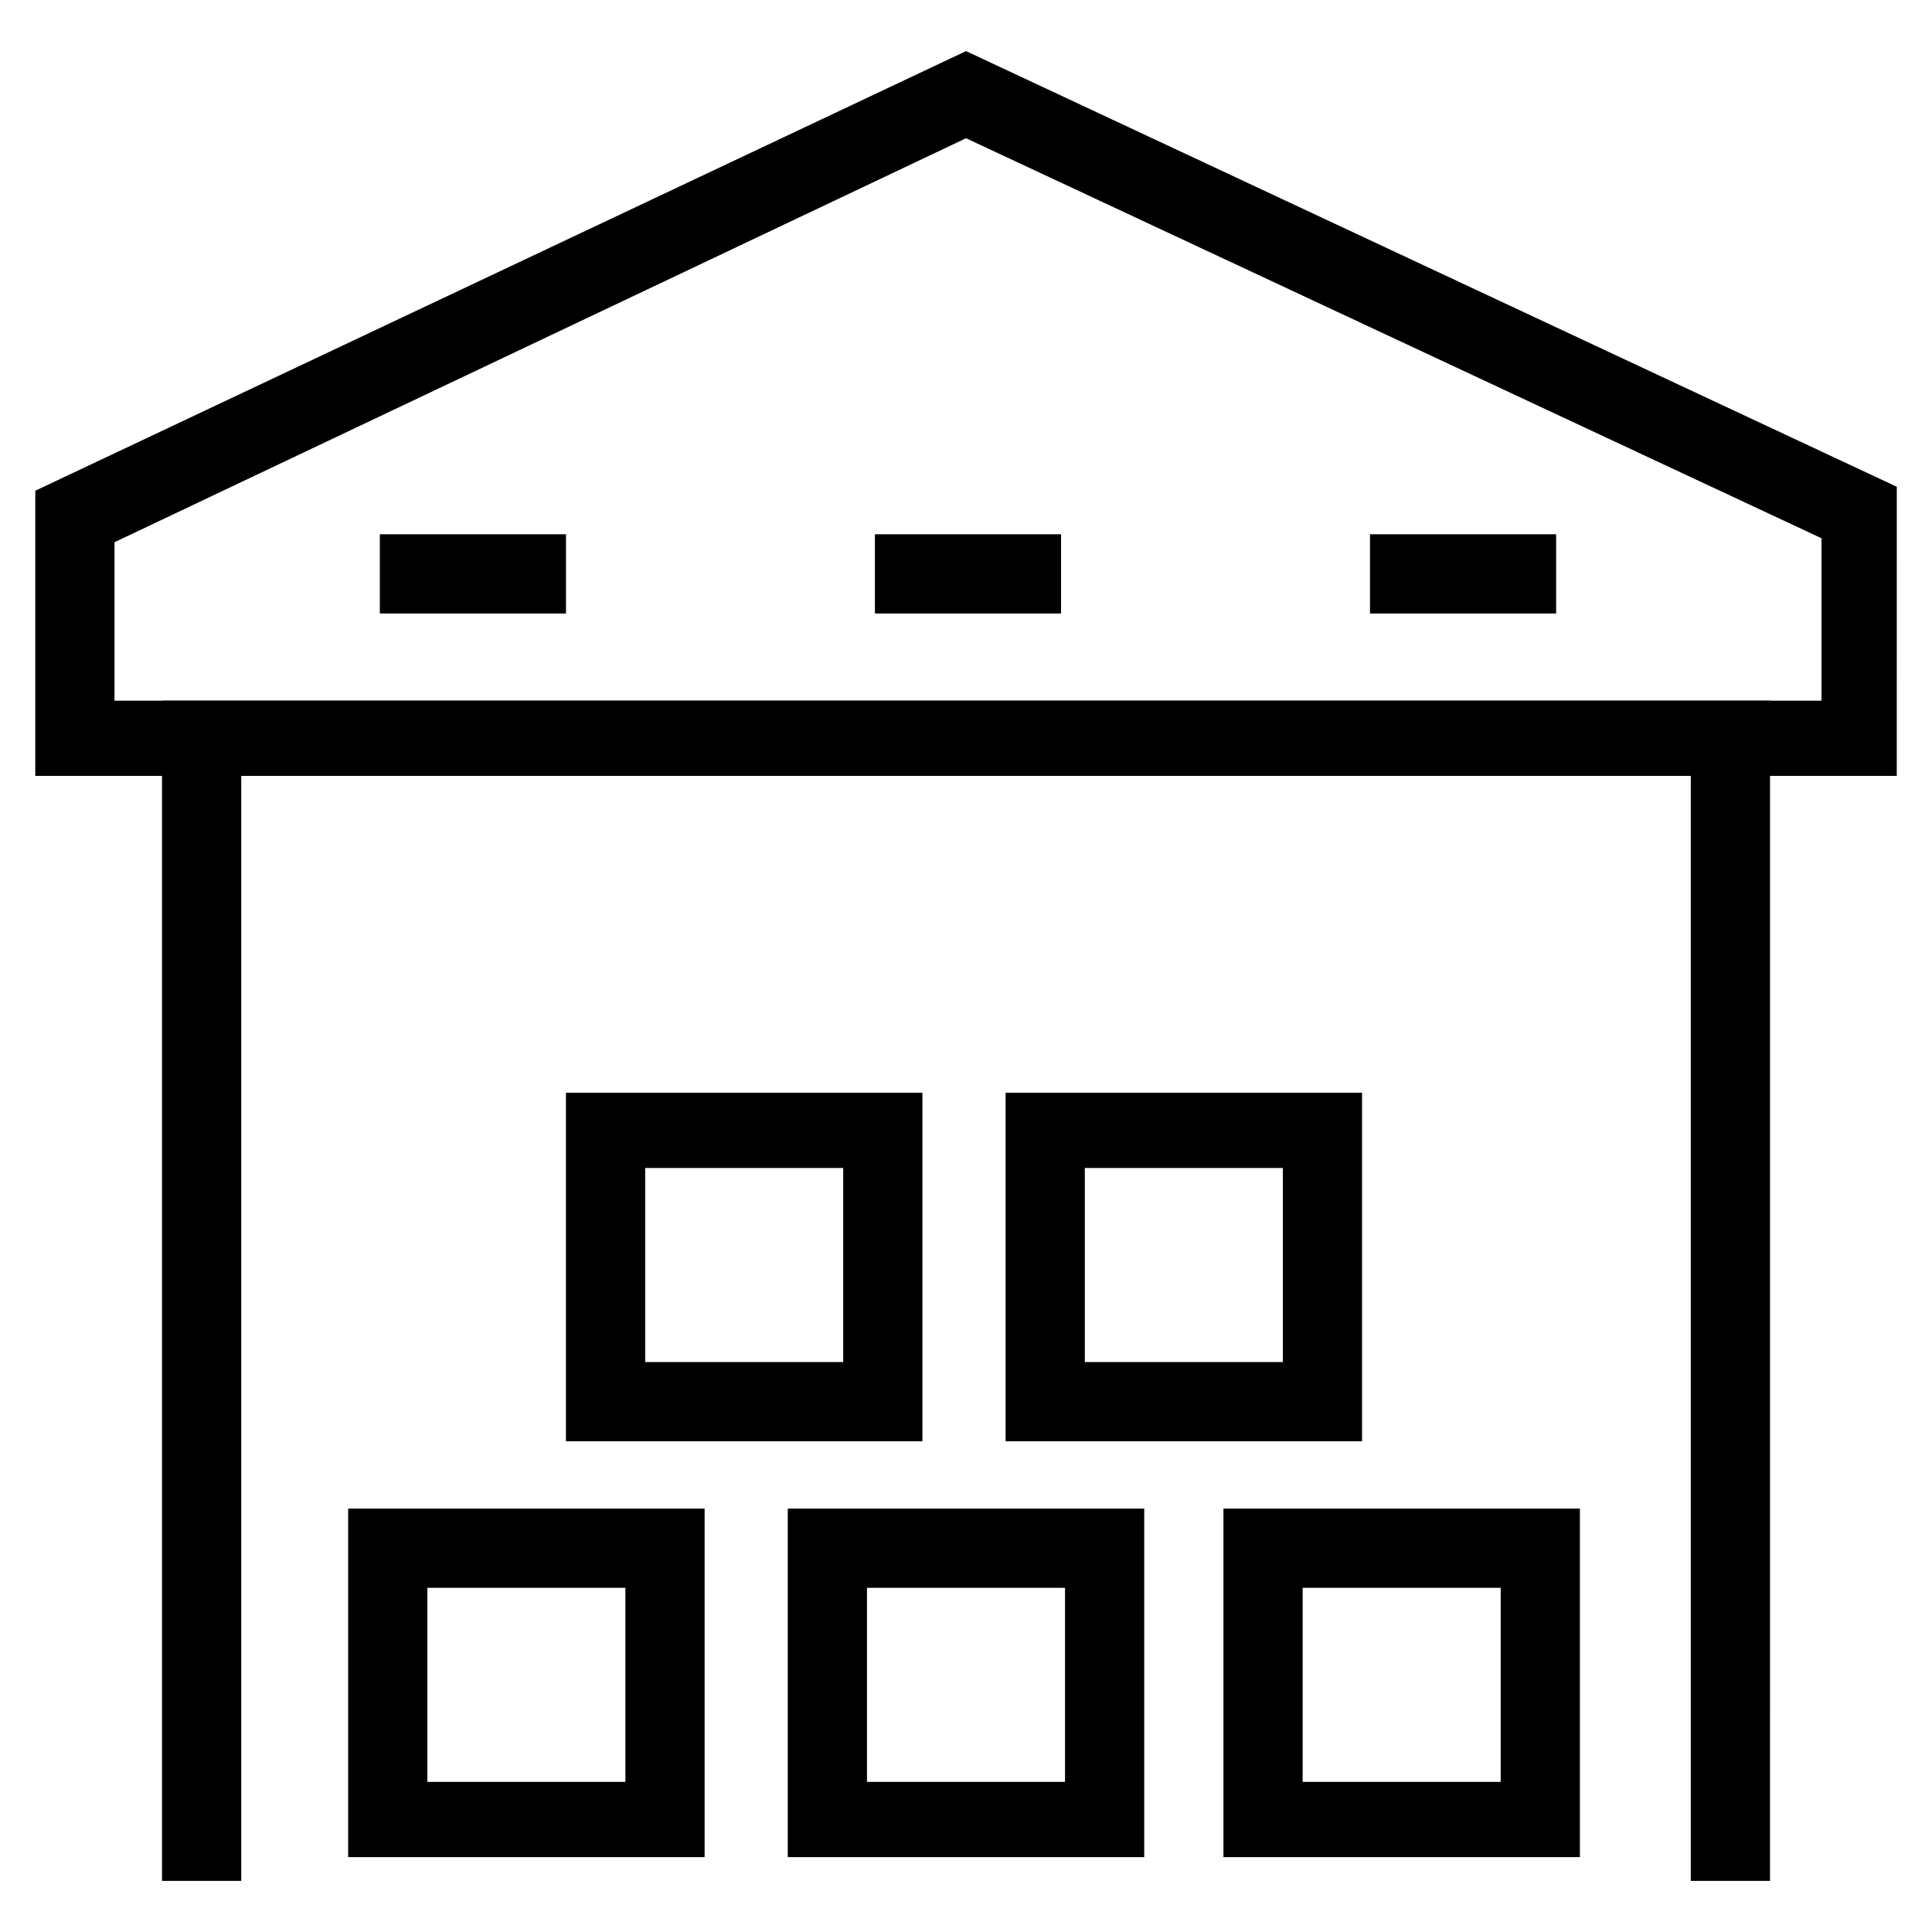
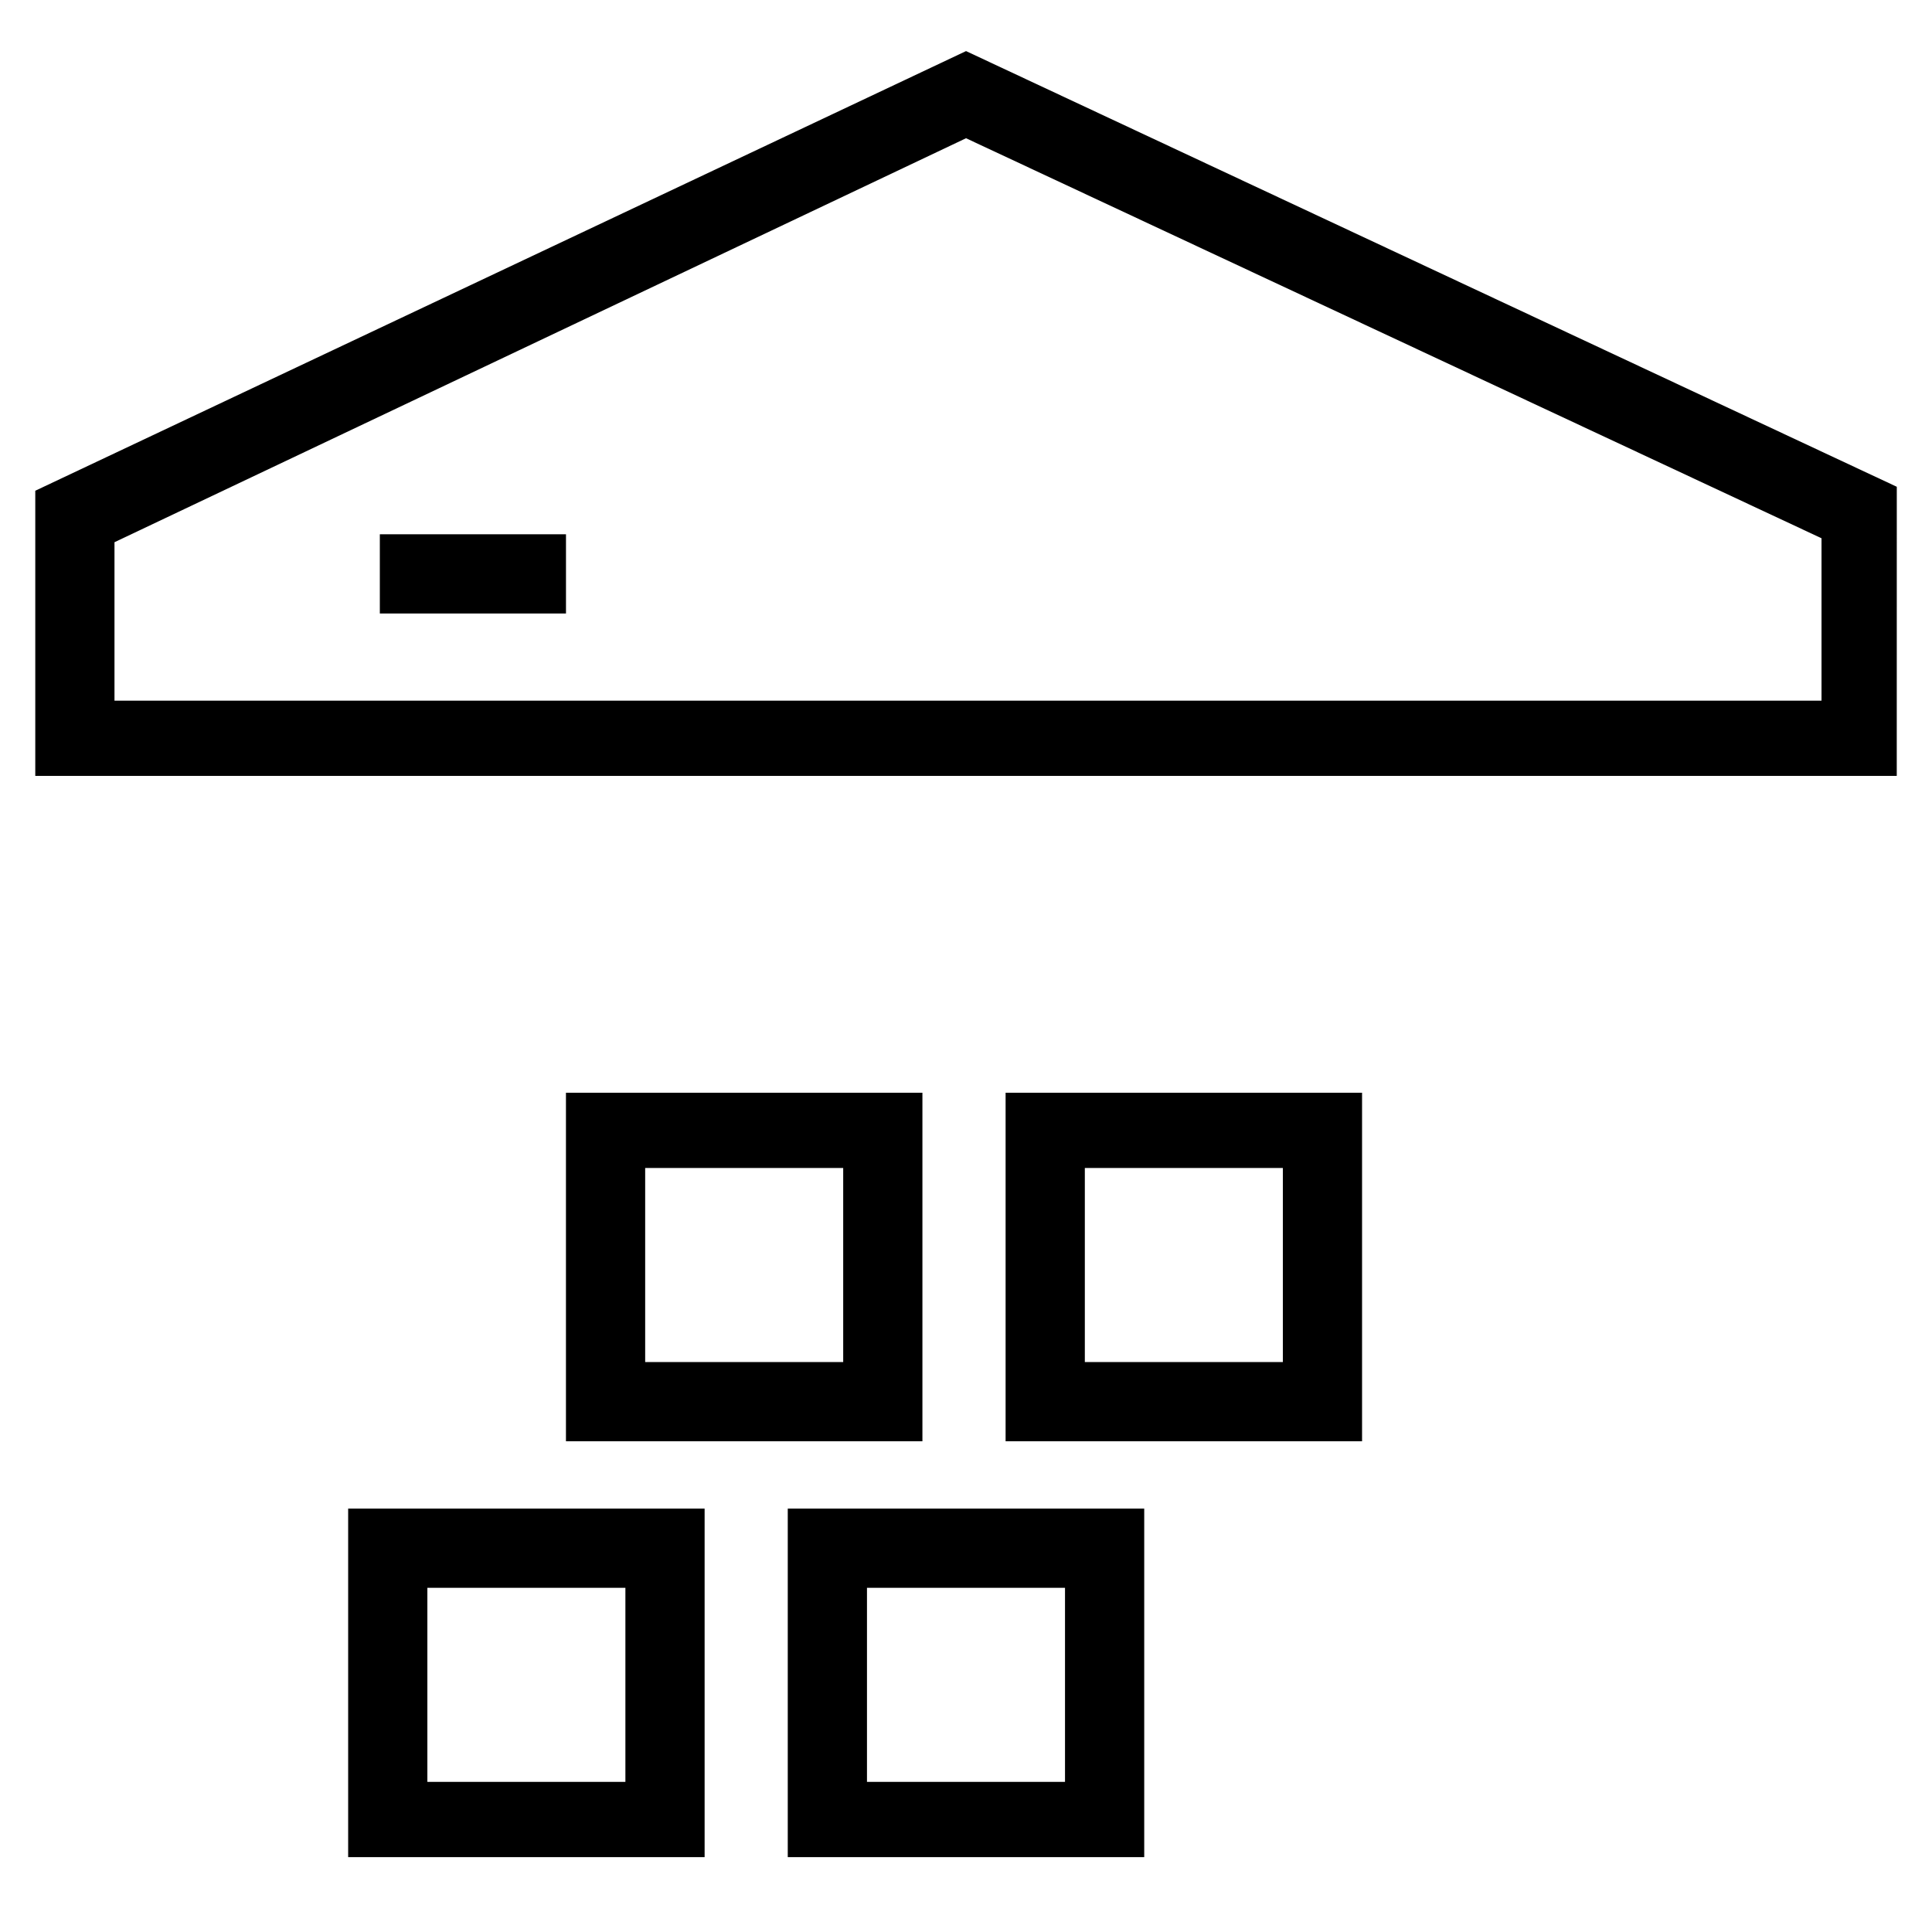
<svg xmlns="http://www.w3.org/2000/svg" fill="#000000" width="800px" height="800px" version="1.1" viewBox="144 144 512 512">
  <g>
    <path d="m646.66 349.62h-493.31v-75.57l246.66-116.51 246.66 115.46zm-472.32-19.941h452.38v-43.035l-226.71-106.01-225.67 107.06z" />
-     <path d="m613.07 642.46h-20.992v-292.84h-384.15v292.84h-20.992v-312.78h426.14z" />
    <path d="m388.45 525.95h-94.465v-92.363h94.465zm-73.473-20.992h52.48v-51.43h-52.48z" />
    <path d="m504.96 525.95h-94.465v-92.363h94.465zm-73.469-20.992h52.48v-51.43h-52.48z" />
    <path d="m330.73 636.16h-94.465v-92.363h94.465zm-73.473-19.945h52.48v-51.43h-52.48z" />
    <path d="m447.23 636.16h-94.465v-92.363h94.465zm-73.473-19.945h52.48v-51.43h-52.48z" />
-     <path d="m562.69 636.16h-94.465v-92.363h94.465zm-73.473-19.945h52.48v-51.43h-52.48z" />
    <path d="m244.66 285.59h49.332v20.992h-49.332z" />
-     <path d="m375.86 285.59h49.332v20.992h-49.332z" />
-     <path d="m507.06 285.59h49.332v20.992h-49.332z" />
  </g>
</svg>